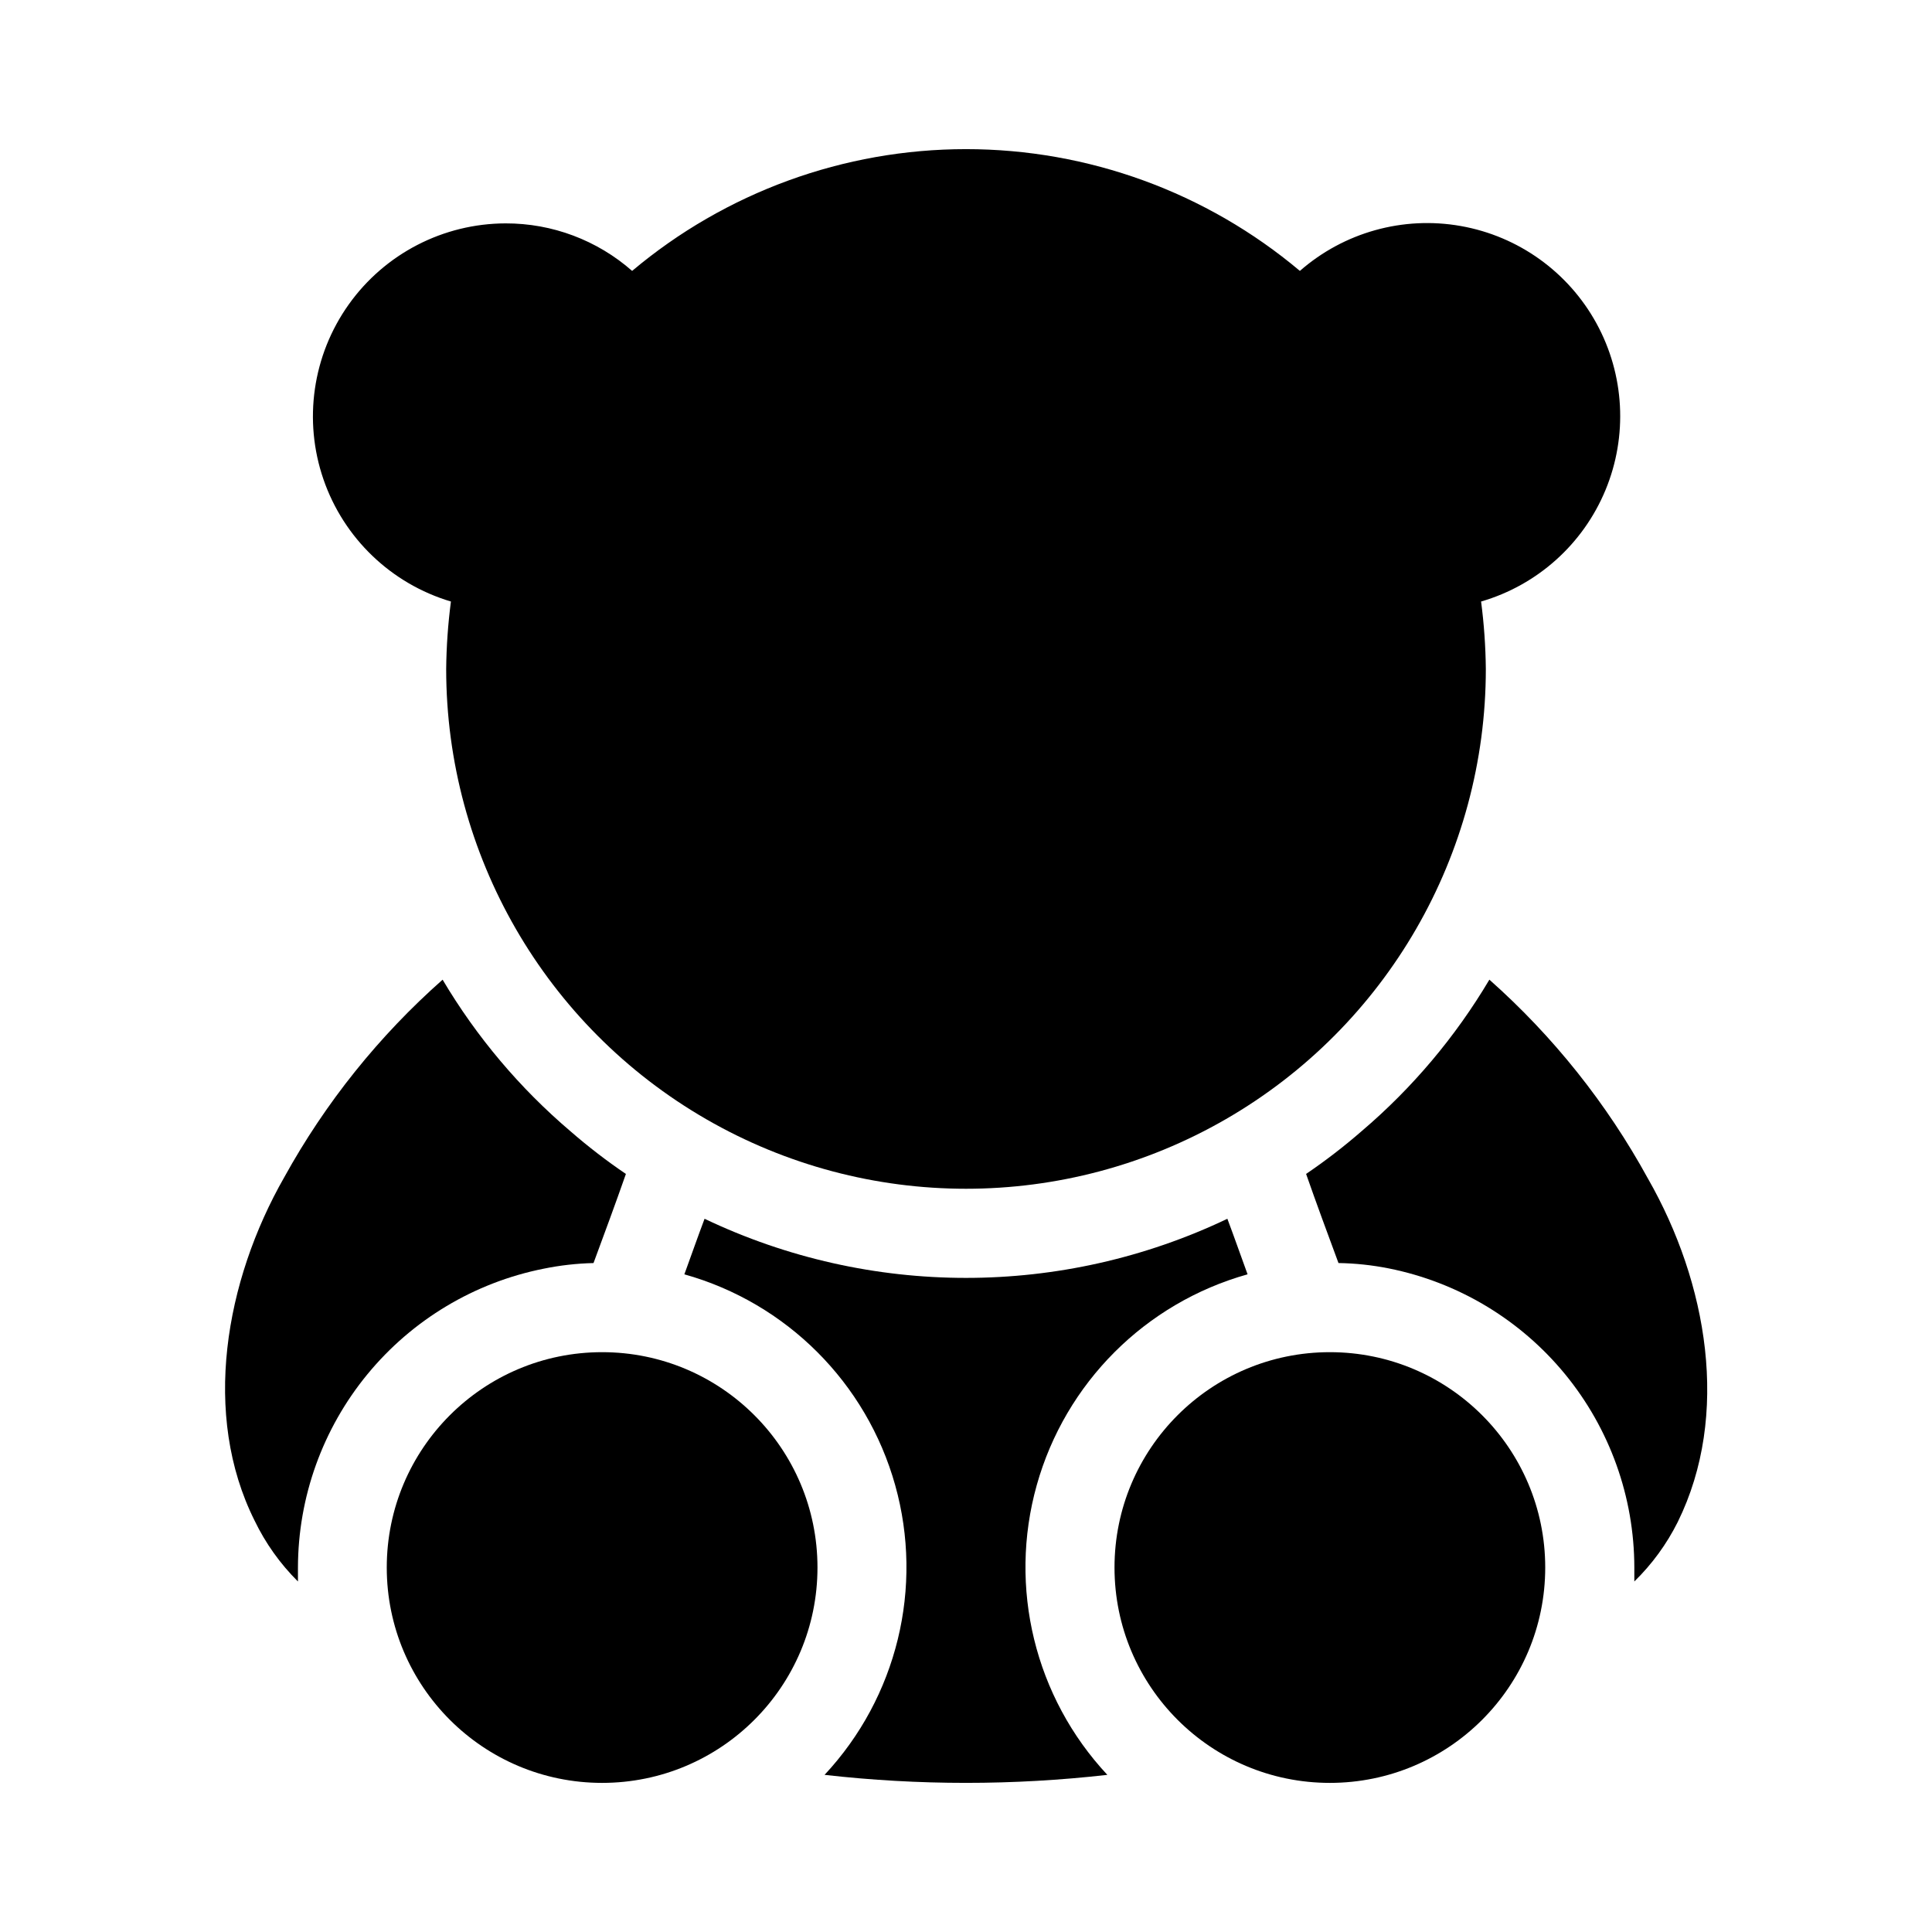
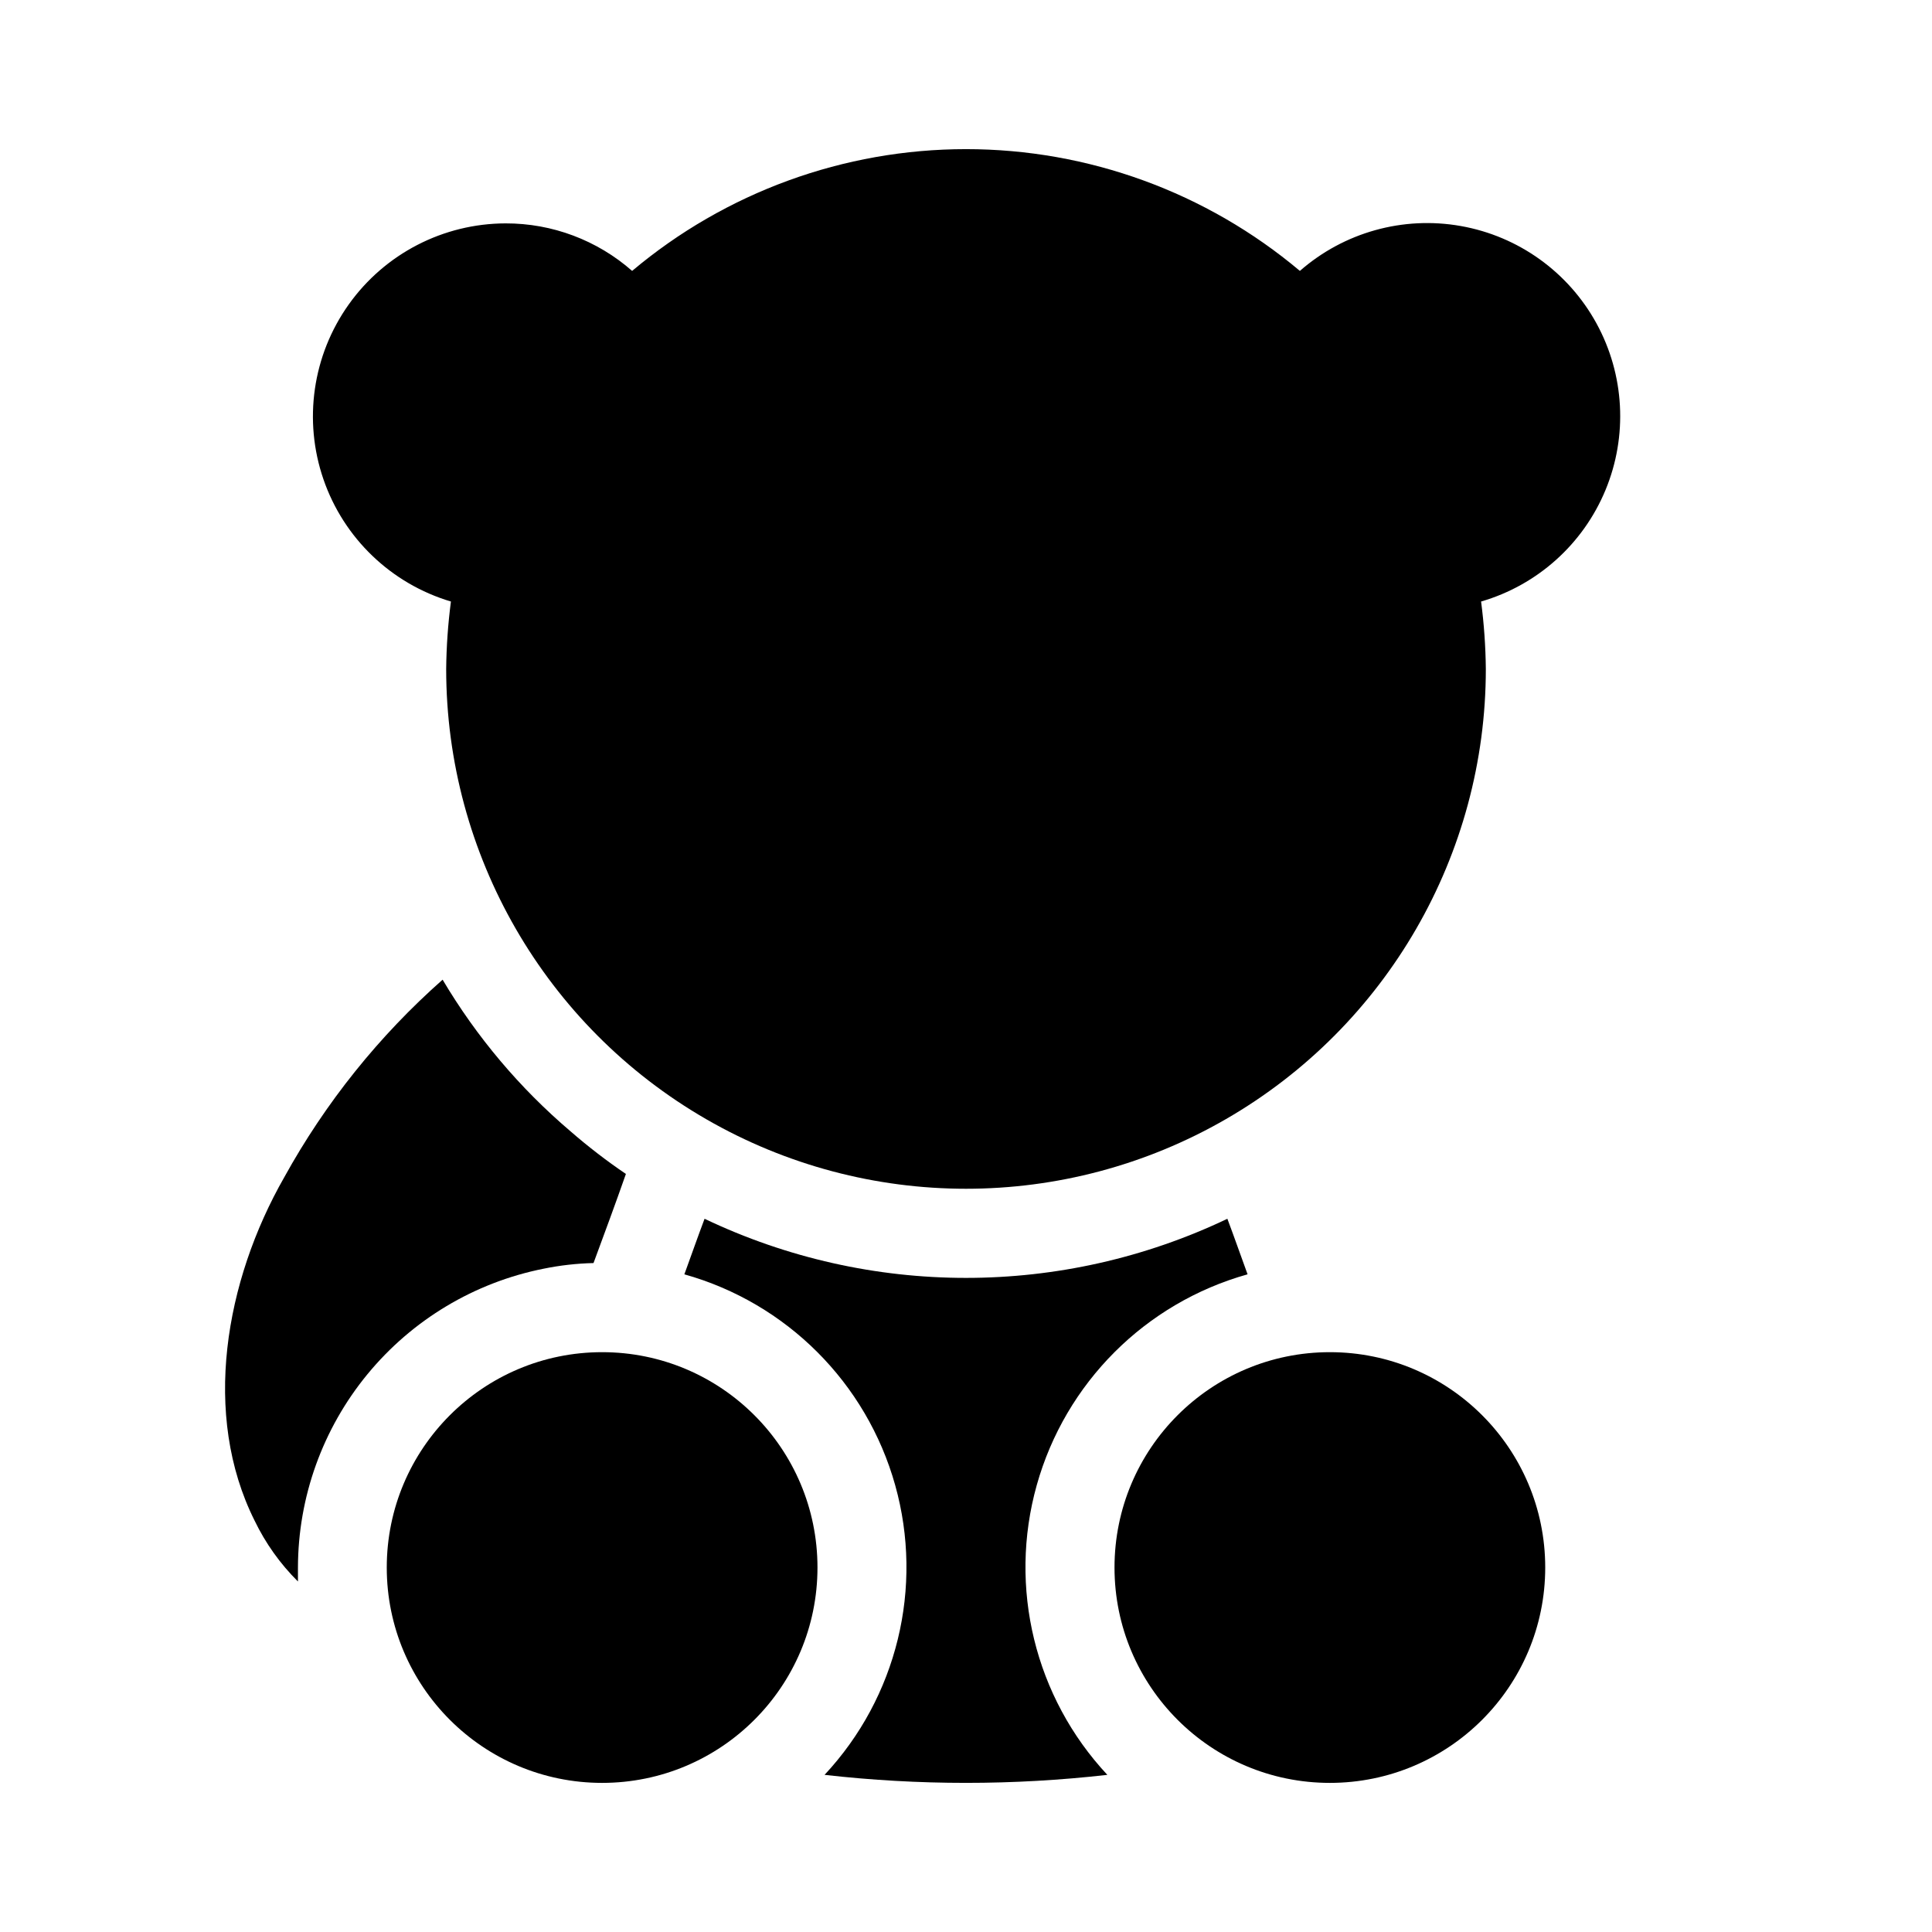
<svg xmlns="http://www.w3.org/2000/svg" fill="#000000" width="800px" height="800px" version="1.1" viewBox="144 144 512 512">
  <g>
    <path d="m263.5 303.41c-0.773 5.926-1.195 11.891-1.258 17.867 0 49.219 26.258 94.695 68.879 119.3 42.625 24.609 95.137 24.609 137.76 0 42.621-24.609 68.879-70.086 68.879-119.3-0.062-5.977-0.48-11.941-1.258-17.867 14.898-4.336 27.023-15.199 32.965-29.531 5.941-14.332 5.062-30.586-2.394-44.191-7.457-13.605-20.684-23.094-35.965-25.793-15.277-2.703-30.957 1.676-42.625 11.898-24.773-20.84-56.109-32.27-88.48-32.27-32.375 0-63.711 11.43-88.484 32.27-9.27-8.145-21.195-12.625-33.535-12.594-16.516 0.035-32 8.039-41.574 21.496-9.578 13.453-12.074 30.707-6.695 46.324 5.375 15.617 17.957 27.68 33.785 32.391z" />
    <path d="m474.62 481.71c-1.812-4.961-3.543-9.918-5.352-14.719v-0.004c-43.82 20.891-94.727 20.891-138.55 0-1.812 4.801-3.543 9.762-5.352 14.719l-0.004 0.004c27.102 7.594 48.277 28.773 55.871 55.875 7.59 27.102 0.496 56.199-18.715 76.77 24.902 2.832 50.043 2.832 74.941 0-19.211-20.57-26.305-49.668-18.711-76.77 7.59-27.102 28.766-48.281 55.867-55.875z" />
    <path d="m553.5 559.41c0 31.52-25.555 57.074-57.074 57.074-31.52 0-57.07-25.555-57.07-57.074s25.551-57.07 57.07-57.07c31.52 0 57.074 25.551 57.074 57.07" />
    <path d="m360.64 559.41c0 31.52-25.551 57.074-57.07 57.074-31.52 0-57.074-25.555-57.074-57.074s25.555-57.07 57.074-57.07c31.52 0 57.07 25.551 57.07 57.07" />
-     <path d="m538.7 403.62c-8.988 15.156-20.426 28.723-33.848 40.145-4.68 4.07-9.594 7.856-14.723 11.336 2.754 7.871 5.668 15.742 8.582 23.617 4.469 0.074 8.918 0.547 13.301 1.418 18.34 3.656 34.848 13.551 46.719 28.004 11.867 14.449 18.363 32.566 18.383 51.266v3.699c4.684-4.566 8.57-9.891 11.496-15.742 14.012-28.418 7.871-63.449-7.871-91h-0.004c-10.871-19.871-25.094-37.711-42.035-52.742z" />
    <path d="m222.96 563.11v-3.699c0.039-18.688 6.543-36.785 18.41-51.219 11.867-14.438 28.363-24.32 46.691-27.973 4.356-0.891 8.781-1.391 13.227-1.496 2.914-7.871 5.824-15.742 8.582-23.617h-0.004c-5.129-3.481-10.043-7.266-14.719-11.336-13.422-11.422-24.859-24.988-33.852-40.145-16.879 14.918-31.07 32.625-41.957 52.348-15.742 27.551-21.883 62.977-7.871 91 2.887 5.992 6.773 11.449 11.492 16.137z" />
  </g>
</svg>